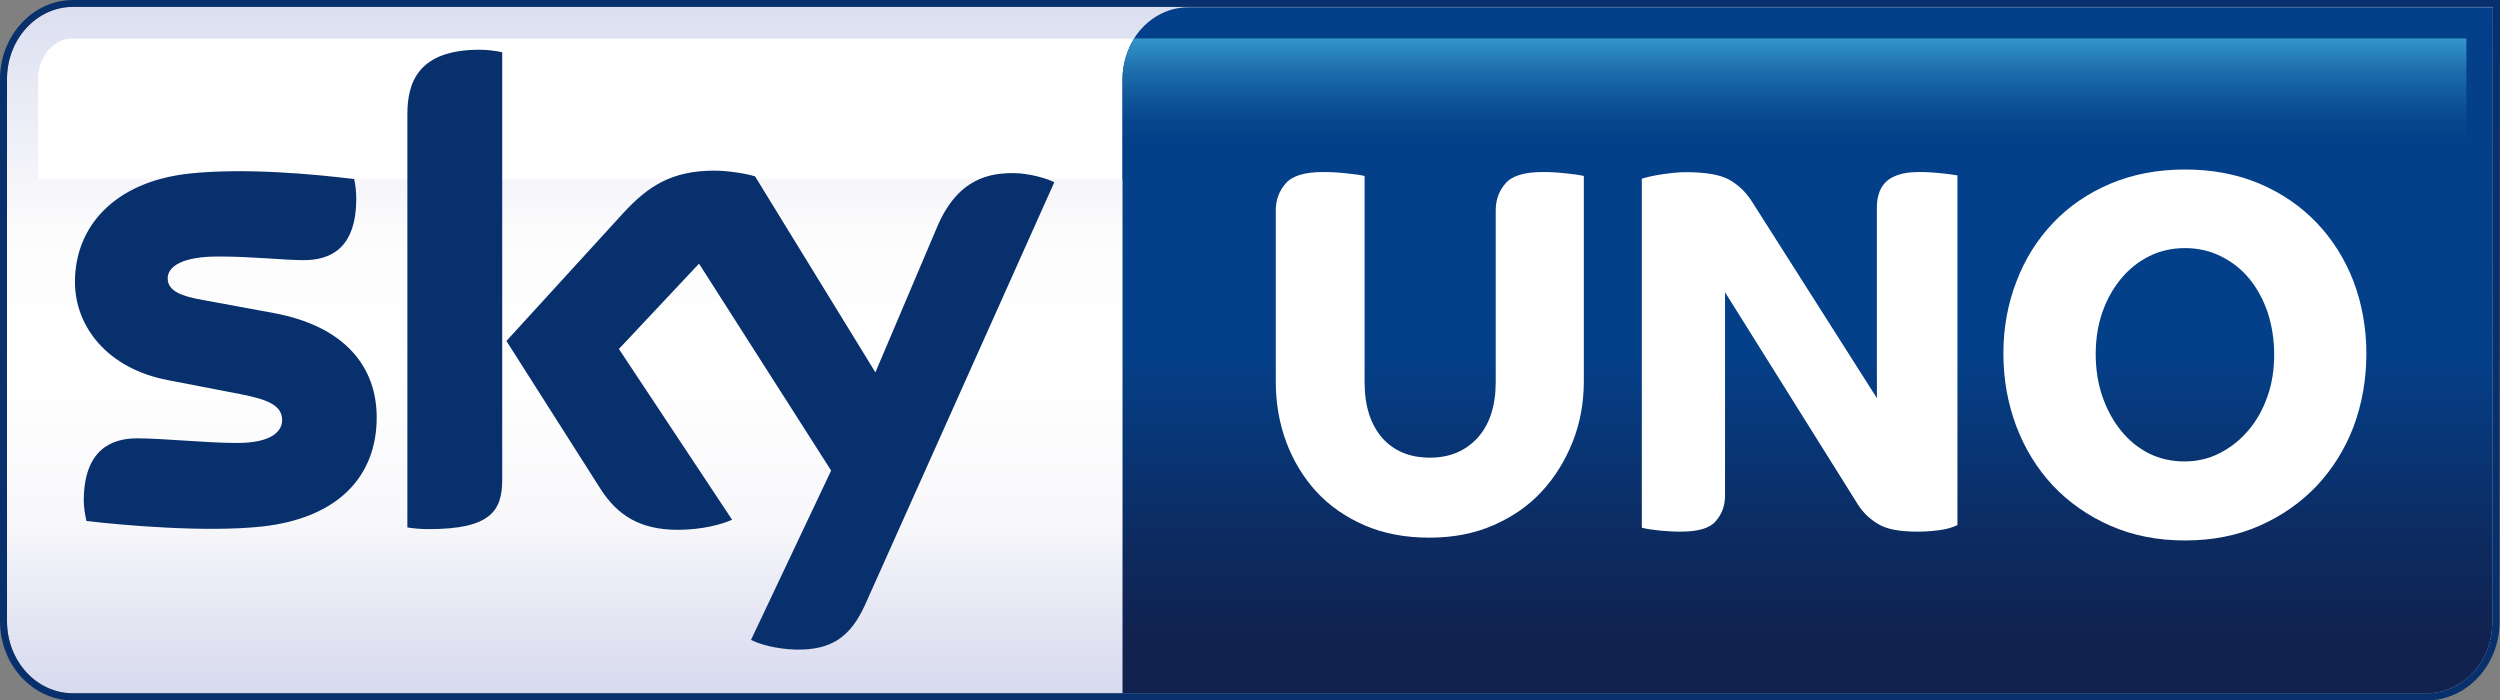
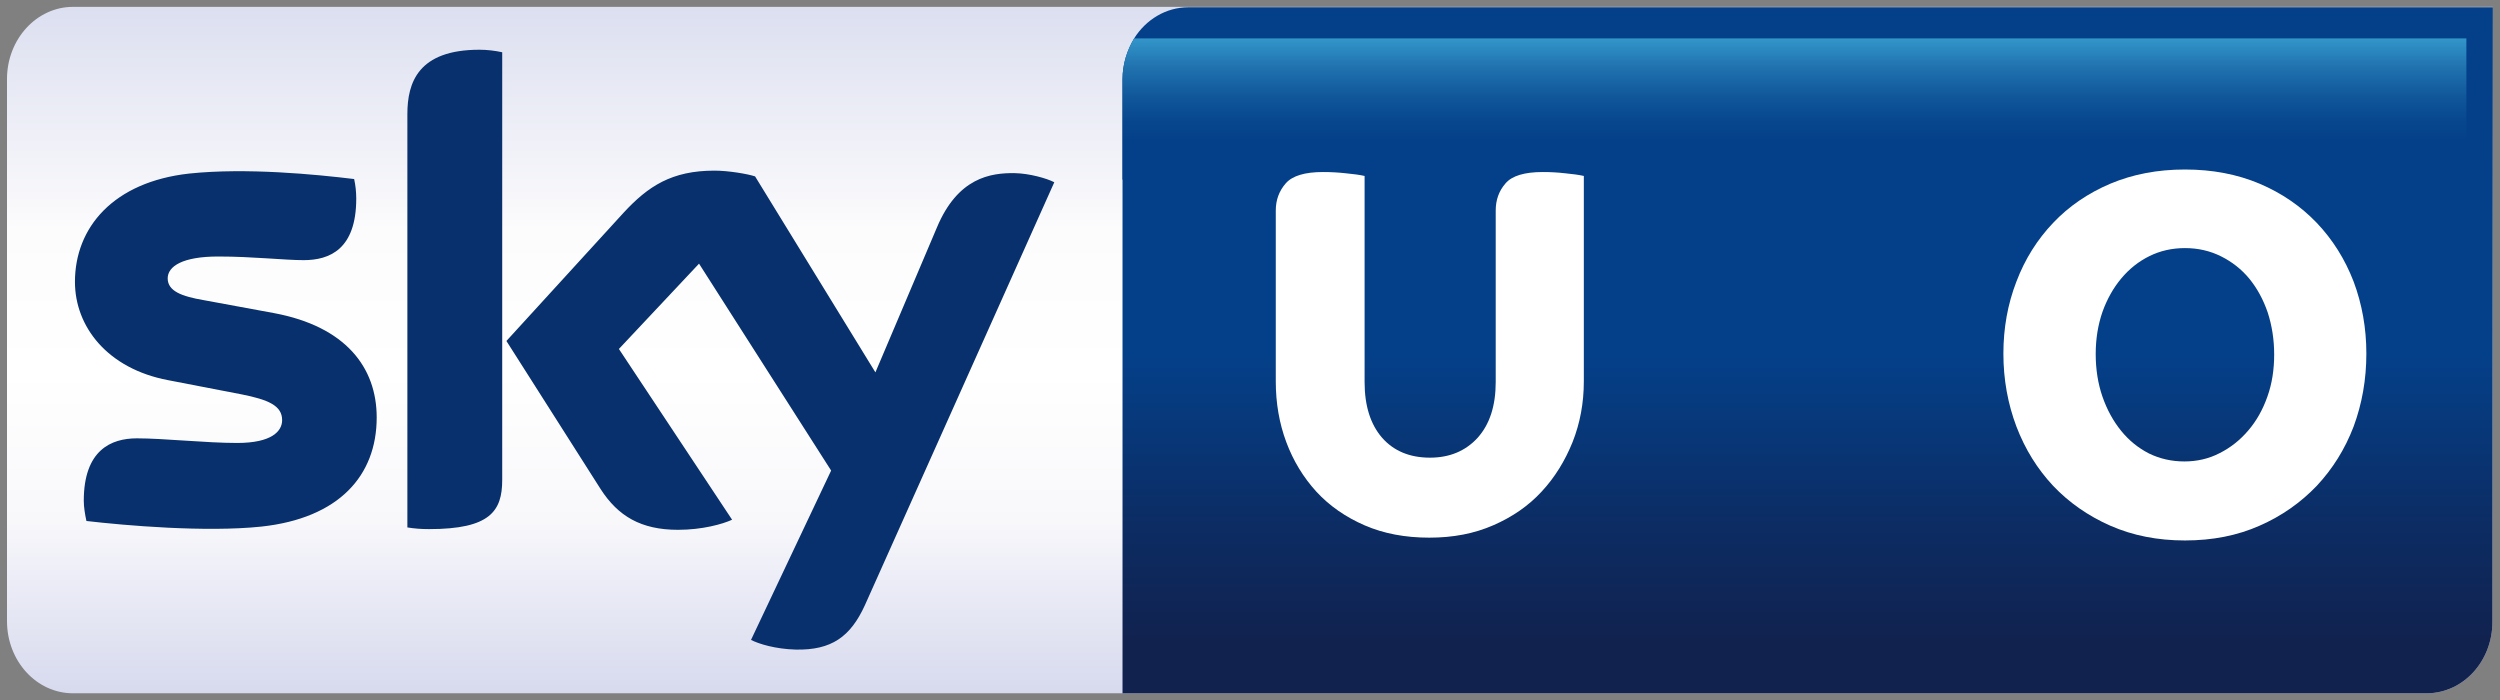
<svg xmlns="http://www.w3.org/2000/svg" xmlns:xlink="http://www.w3.org/1999/xlink" version="1.1" id="Layer_1" x="0px" y="0px" viewBox="0 0 1784.6 500" enable-background="new 0 0 1784.6 500" xml:space="preserve">
  <rect x="0" y="0" width="1784.6" height="500" fill="#808080" stroke="none" />
  <g>
    <linearGradient id="SVGID_1_" gradientUnits="userSpaceOnUse" x1="892.302" y1="5.056" x2="892.302" y2="494.944">
      <stop offset="0" style="stop-color:#DCDFF0" />
      <stop offset="0.286" style="stop-color:#F8F8FB" />
      <stop offset="0.324" style="stop-color:#FCFCFD" />
      <stop offset="0.532" style="stop-color:#FFFFFF" />
      <stop offset="0.751" style="stop-color:#F8F8FB" />
      <stop offset="0.839" style="stop-color:#EBECF6" />
      <stop offset="1" style="stop-color:#D7DAEE" />
    </linearGradient>
    <path fill="url(#SVGID_1_)" d="M1779.2,443.8c0,28.4-21,51.1-47,51.1H52.1c-26,0-47.1-23-47.1-51.5v-387   c0-28.4,21.1-51.5,47.1-51.5h1727.4L1779.2,443.8z" />
    <g>
      <defs>
-         <path id="SVGID_2_" d="M49.1,27.4c-12.5,1.8-22.1,14.2-22.1,29.2v71.6h774.3V56.6c0-10.8,3.1-20.7,8.3-29.2H49.1z" />
-       </defs>
+         </defs>
      <clipPath id="SVGID_3_">
        <use xlink:href="#SVGID_2_" overflow="visible" />
      </clipPath>
      <defs>
        <filter id="Adobe_OpacityMaskFilter" filterUnits="userSpaceOnUse" x="27.1" y="27.4" width="782.5" height="100.7">
          <feColorMatrix type="matrix" values="1 0 0 0 0  0 1 0 0 0  0 0 1 0 0  0 0 0 1 0" />
        </filter>
      </defs>
      <mask maskUnits="userSpaceOnUse" x="27.1" y="27.4" width="782.5" height="100.7" id="SVGID_4_">
        <g filter="url(#Adobe_OpacityMaskFilter)">
-           <rect x="27.1" y="27.4" clip-path="url(#SVGID_3_)" width="782.5" height="100.7" />
          <g enable-background="new    ">
            <linearGradient id="SVGID_5_" gradientUnits="userSpaceOnUse" x1="766.97" y1="56.672" x2="832.244" y2="56.672" gradientTransform="matrix(0 1.55 -1.55 0 506.239 -1163.432)">
              <stop offset="0" style="stop-color:#808183" />
              <stop offset="0.133" style="stop-color:#7B7C7E" />
              <stop offset="0.288" style="stop-color:#6E6E70" />
              <stop offset="0.453" style="stop-color:#575759" />
              <stop offset="0.625" style="stop-color:#38363A" />
              <stop offset="0.762" style="stop-color:#1A171B" />
              <stop offset="1" style="stop-color:#1A171B" />
            </linearGradient>
            <rect x="27.1" y="27.5" clip-path="url(#SVGID_3_)" fill="url(#SVGID_5_)" width="782.5" height="100.7" />
          </g>
        </g>
      </mask>
      <g clip-path="url(#SVGID_3_)" mask="url(#SVGID_4_)">
        <g>
          <defs>
-             <rect id="SVGID_6_" x="27.1" y="27.4" width="782.5" height="100.7" />
-           </defs>
+             </defs>
          <clipPath id="SVGID_7_">
            <use xlink:href="#SVGID_6_" overflow="visible" />
          </clipPath>
          <g clip-path="url(#SVGID_7_)">
            <defs>
              <rect id="SVGID_8_" x="27.1" y="27.4" width="782.5" height="100.7" />
            </defs>
            <clipPath id="SVGID_9_">
              <use xlink:href="#SVGID_8_" overflow="visible" />
            </clipPath>
            <linearGradient id="SVGID_10_" gradientUnits="userSpaceOnUse" x1="766.856" y1="56.634" x2="832.13" y2="56.634" gradientTransform="matrix(0 1.55 -1.55 0 506.195 -1163.508)">
              <stop offset="0" style="stop-color:#FFFFFF" />
              <stop offset="0.762" style="stop-color:#FFFFFF" />
              <stop offset="1" style="stop-color:#FFFFFF" />
            </linearGradient>
            <rect x="27.1" y="27.4" clip-path="url(#SVGID_9_)" fill="url(#SVGID_10_)" width="782.5" height="100.7" />
          </g>
        </g>
      </g>
    </g>
    <linearGradient id="SVGID_11_" gradientUnits="userSpaceOnUse" x1="397.168" y1="-244.874" x2="462.461" y2="-244.874" gradientTransform="matrix(0 7.501 -7.501 0 -546.318 -2973.925)">
      <stop offset="0" style="stop-color:#044089" />
      <stop offset="0.507" style="stop-color:#044089" />
      <stop offset="0.758" style="stop-color:#0C2C63" />
      <stop offset="0.923" style="stop-color:#11224F" />
      <stop offset="1" style="stop-color:#11224F" />
    </linearGradient>
    <path fill="url(#SVGID_11_)" d="M809.6,27.4c-5.1,8.5-8.3,18.4-8.3,29.2v438.3h931.5c25.7-0.4,46.4-22.9,46.4-51.1l0.3-438.6H848.3   C832.3,5.2,818,14,809.6,27.4z" />
    <linearGradient id="SVGID_12_" gradientUnits="userSpaceOnUse" x1="774.748" y1="-496.152" x2="840.022" y2="-496.152" gradientTransform="matrix(0 1.528 -1.528 0 522.87 -1156.626)">
      <stop offset="0" style="stop-color:#3396CA" />
      <stop offset="0.21" style="stop-color:#2072AF" />
      <stop offset="0.417" style="stop-color:#10579A" />
      <stop offset="0.599" style="stop-color:#07468D" />
      <stop offset="0.735" style="stop-color:#044089" />
      <stop offset="1" style="stop-color:#044089" />
    </linearGradient>
    <path fill="url(#SVGID_12_)" d="M1760.6,27.4h-951c-5.1,8.5-8.3,18.4-8.3,29.2v71.6h959.3V27.4z" />
-     <path fill="#08306C" d="M52.1,0C23.4,0,0,25.4,0,56.5v387C0,474.6,23.4,500,52.1,500h1680.1c28.7,0,52.1-25.2,52.1-56.2L1784.6,0   H52.1z M1779.2,443.8c0,28.4-21,51.1-47,51.1H52.1c-26,0-47.1-23-47.1-51.5v-387c0-28.4,21.1-51.5,47.1-51.5h1727.4L1779.2,443.8z" />
    <path fill="#08306C" d="M536.1,456.8c5.7,2.9,17.4,6.5,32,6.9c25.4,0.5,39-9.1,49.3-31.7l135.2-301.9c-5.6-2.9-18-6.3-28.1-6.5   c-17.4-0.3-40.8,3.2-55.7,38.8l-43.9,103.4l-85.9-139.9c-5.5-1.8-19.1-4.1-29-4.1c-30.4,0-47.3,11-65,30.2l-83.5,91.4l67.3,105.8   c12.4,19.2,28.7,29,55.2,29c17.4,0,31.9-4.1,38.6-7.2l-80.8-121.9l57.2-60.9l94.3,147.7L536.1,456.8z M358.5,342.6   c0,22.3-8.7,35.1-52.2,35.1c-5.8,0-10.6-0.4-15.5-1.2v-295c0-22.5,7.6-46,51.5-46c5.5,0,11.1,0.7,16.2,1.8V342.6z M268.9,298   c0,41.6-27,71.9-82.3,77.9c-39.8,4.2-97.5-0.8-124.9-4c-1-4.5-1.9-10-1.9-14.4c0-36.3,19.6-44.6,37.9-44.6   c19.2,0,49.2,3.3,71.6,3.3c24.7,0,32.1-8.4,32.1-16.3c0-10.4-10-14.6-29-18.4l-52.3-10.1c-43.5-8.2-66.6-38.3-66.6-70.2   c0-38.9,27.5-71.3,81.5-77.3c40.8-4.3,90.5,0.6,117.8,3.9c1,4.6,1.5,9.1,1.5,14c0,36.2-19.1,43.9-37.5,43.9   c-14.2,0-36.2-2.6-61-2.6c-25.5,0-36.1,7-36.1,15.6c0,9.1,10,12.9,26,15.6l49.9,9.2C246.8,233.1,268.9,262.3,268.9,298" />
    <path fill="#FFFFFF" d="M1020.3,383.8c-17.2,0-32.6-2.9-46.2-8.8c-13.5-5.9-25-13.8-34.4-24c-9.3-10.2-16.5-22-21.5-35.4   c-5-13.4-7.5-27.9-7.5-43.2V150.3c0-7.6,2.4-14,7.1-19.4c4.7-5.4,13.6-8.1,26.6-8.1c5.5,0,11,0.3,16.3,0.9   c5.3,0.5,9.8,1.1,13.4,1.9v147.1c0,17,4.2,30.2,12.5,39.8c8.4,9.5,19.8,14.2,34.2,14.2c14,0,25.4-4.8,34-14.2   c8.6-9.6,12.9-22.8,12.9-39.8V150.3c0-7.6,2.3-14,7-19.4c4.6-5.4,13.5-8.1,26.6-8.1c5.5,0,10.8,0.3,16,0.9   c5.2,0.5,9.7,1.1,13.3,1.9v146.7c0,15.3-2.7,29.8-8,43.2c-5.4,13.4-12.7,25.3-22.1,35.4c-9.4,10.2-20.9,18.1-34.4,24   C1052.4,380.9,1037.3,383.8,1020.3,383.8" />
-     <path fill="#FFFFFF" d="M1199.8,379.5c-5.2,0-10.3-0.3-15.3-0.8c-4.9-0.5-9.1-1.1-12.5-2V127.6c3.9-1.3,9-2.4,15.3-3.3   c6.2-0.9,11.6-1.4,16.1-1.4c14.2,0,24.7,1.8,31.2,5.5c6.5,3.7,12.1,9.1,16.4,16.1l88.8,139.7V147.9c0-3.4,0.4-6.6,1.4-9.6   c0.9-3,2.4-5.7,4.6-8c2.2-2.3,5.3-4.2,9.3-5.5c3.7-1.3,8.8-2,14.8-2c5.3,0,10.2,0.3,15.1,0.8c4.8,0.5,9,1,12.3,1.6v249.6   c-3.6,1.8-8.2,3.1-13.3,3.7c-5.3,0.7-10.3,1-15.3,1c-12.3,0-21.4-1.6-27.4-5.1c-6-3.4-11-8-14.9-14l-95-151.8v145.1   c0,7.4-2.3,13.4-6.7,18.4C1220.5,377.1,1212.1,379.5,1199.8,379.5" />
    <path fill="#FFFFFF" d="M1559.7,385.8c-19.6,0-37.2-3.5-53.2-10.5c-15.9-7-29.6-16.6-40.9-28.5c-11.3-12.1-20-26.1-26.2-42.3   c-6.1-16.2-9.3-33.5-9.3-52.1c0-18.2,3.1-35.4,9.3-51.4c6.1-16.1,14.9-30,26.2-41.9c11.3-11.9,24.9-21.2,40.9-28   c16-6.7,33.6-10.1,53.2-10.1c19.6,0,37.3,3.4,53.2,10.1c16,6.8,29.5,16.1,40.9,28c11.3,11.9,20.1,25.8,26.3,41.9   c6,16,9.1,33.2,9.1,51.4c0,18.5-3.1,35.9-9.1,52.1c-6.2,16.2-15,30.2-26.3,42.3c-11.4,11.9-24.9,21.5-40.9,28.5   C1597.1,382.3,1579.4,385.8,1559.7,385.8 M1559.3,329.4c8.9,0,17.4-1.9,25.1-5.9c7.8-3.9,14.6-9.3,20.5-16.2s10.4-14.9,13.7-24.3   c3.3-9.3,4.8-19.2,4.8-29.9c0-10.8-1.6-20.7-4.6-30c-3.2-9.3-7.5-17.2-13.1-24.1c-5.6-6.8-12.4-12.1-20.2-16   c-7.8-3.9-16.4-5.9-25.8-5.9c-9.1,0-17.6,1.9-25.3,5.7c-7.6,3.7-14.4,9.1-20.1,15.9c-5.7,6.8-10.2,14.8-13.5,24   c-3.2,9.3-4.8,19.3-4.8,30c0,11,1.6,21.1,4.8,30.4c3.3,9.5,7.8,17.6,13.4,24.5c5.6,6.9,12.2,12.2,19.8,16.1   C1541.8,327.5,1550.3,329.4,1559.3,329.4" />
  </g>
</svg>